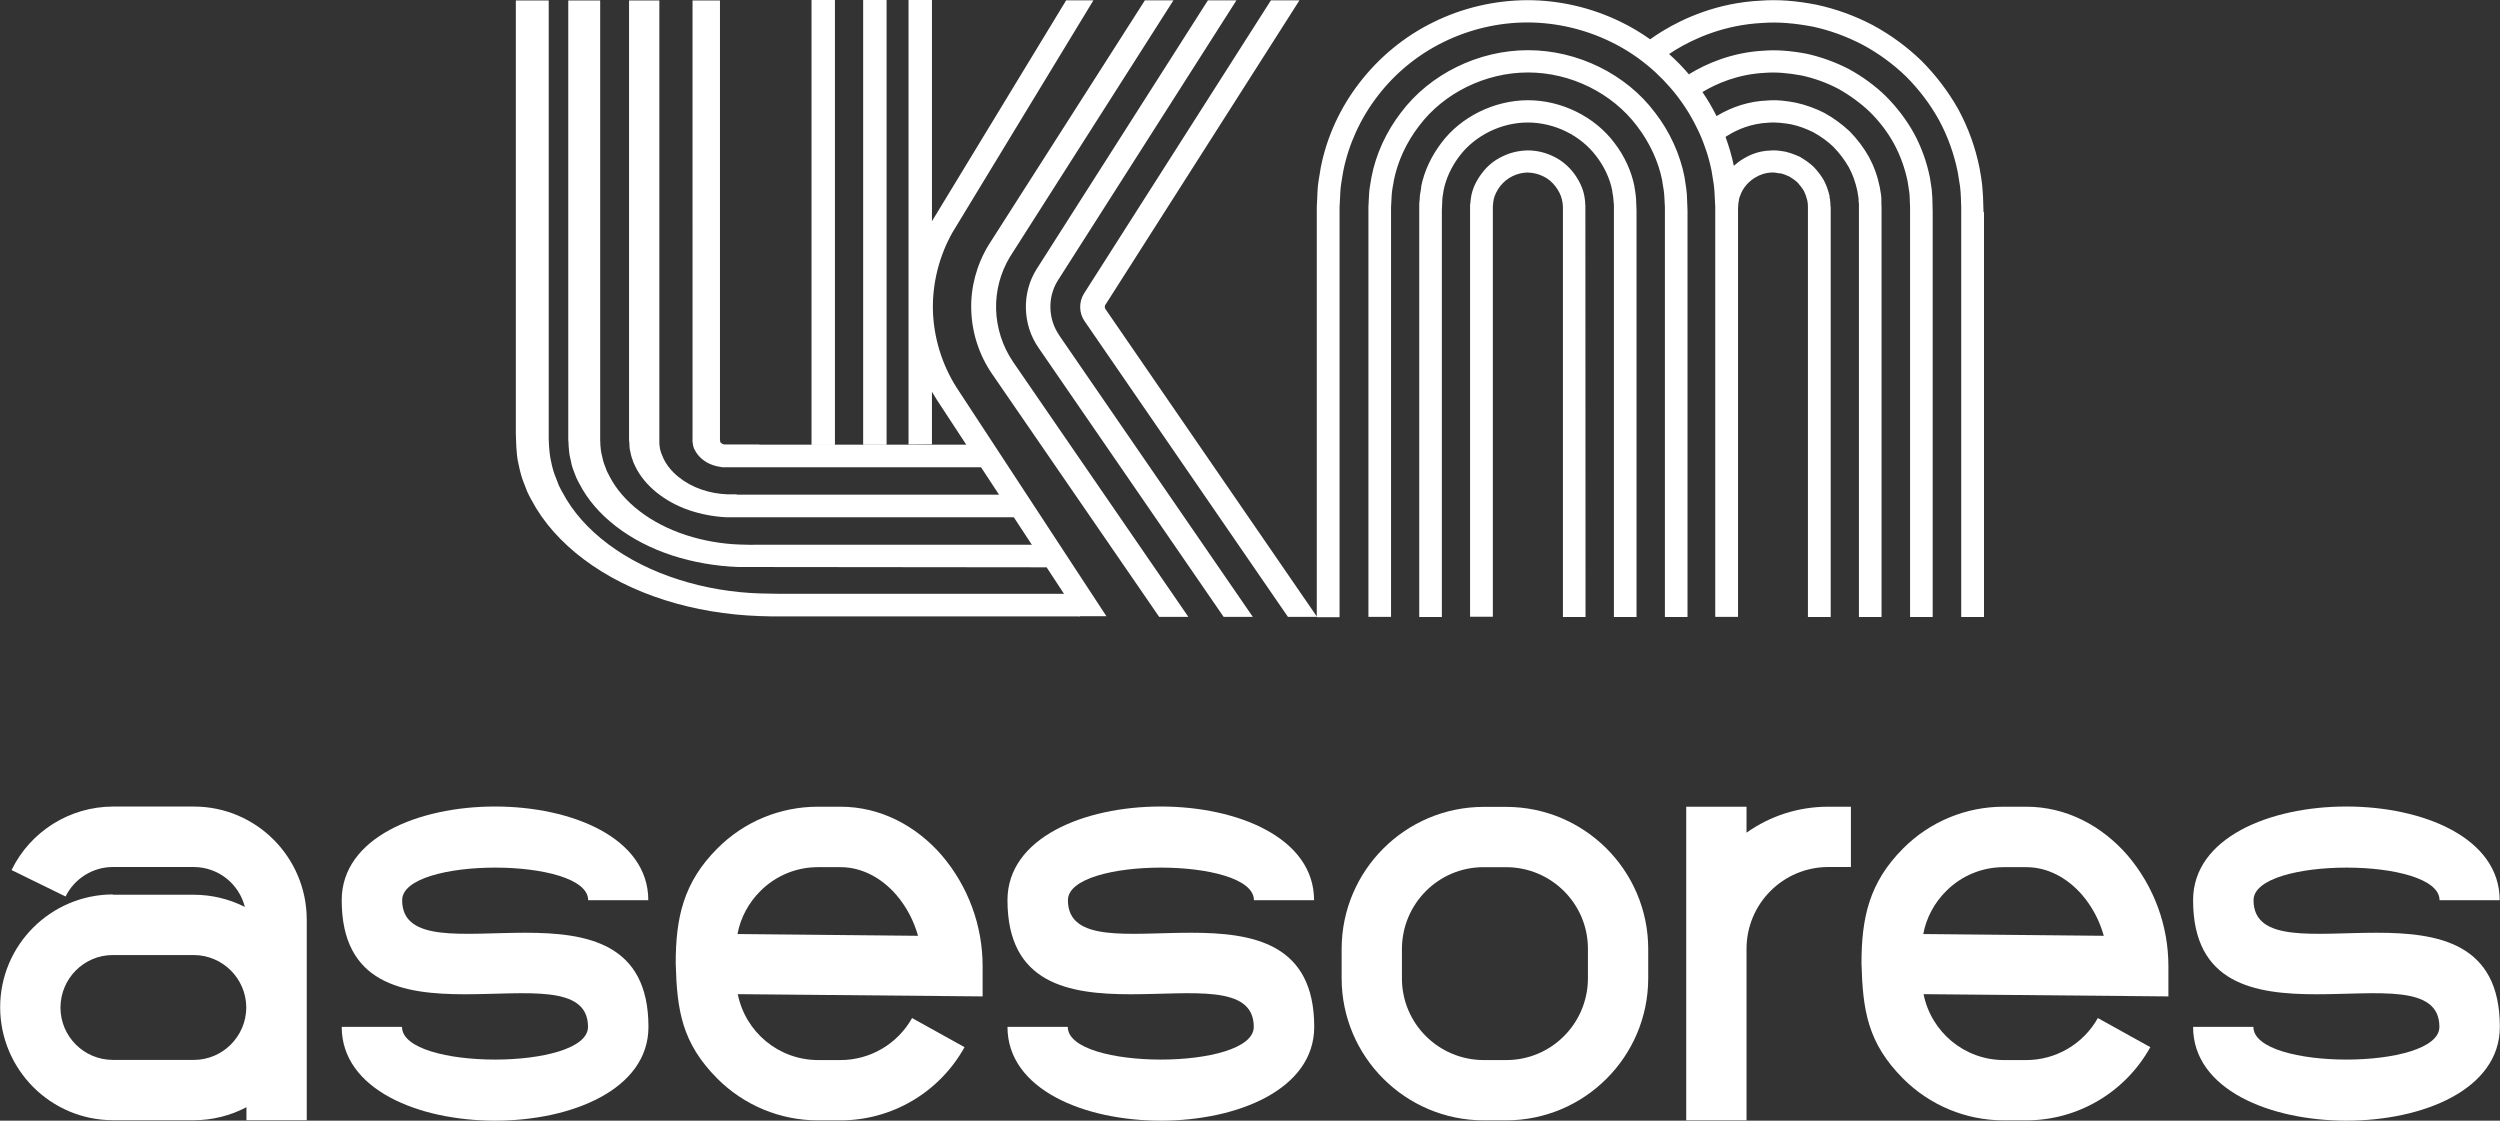
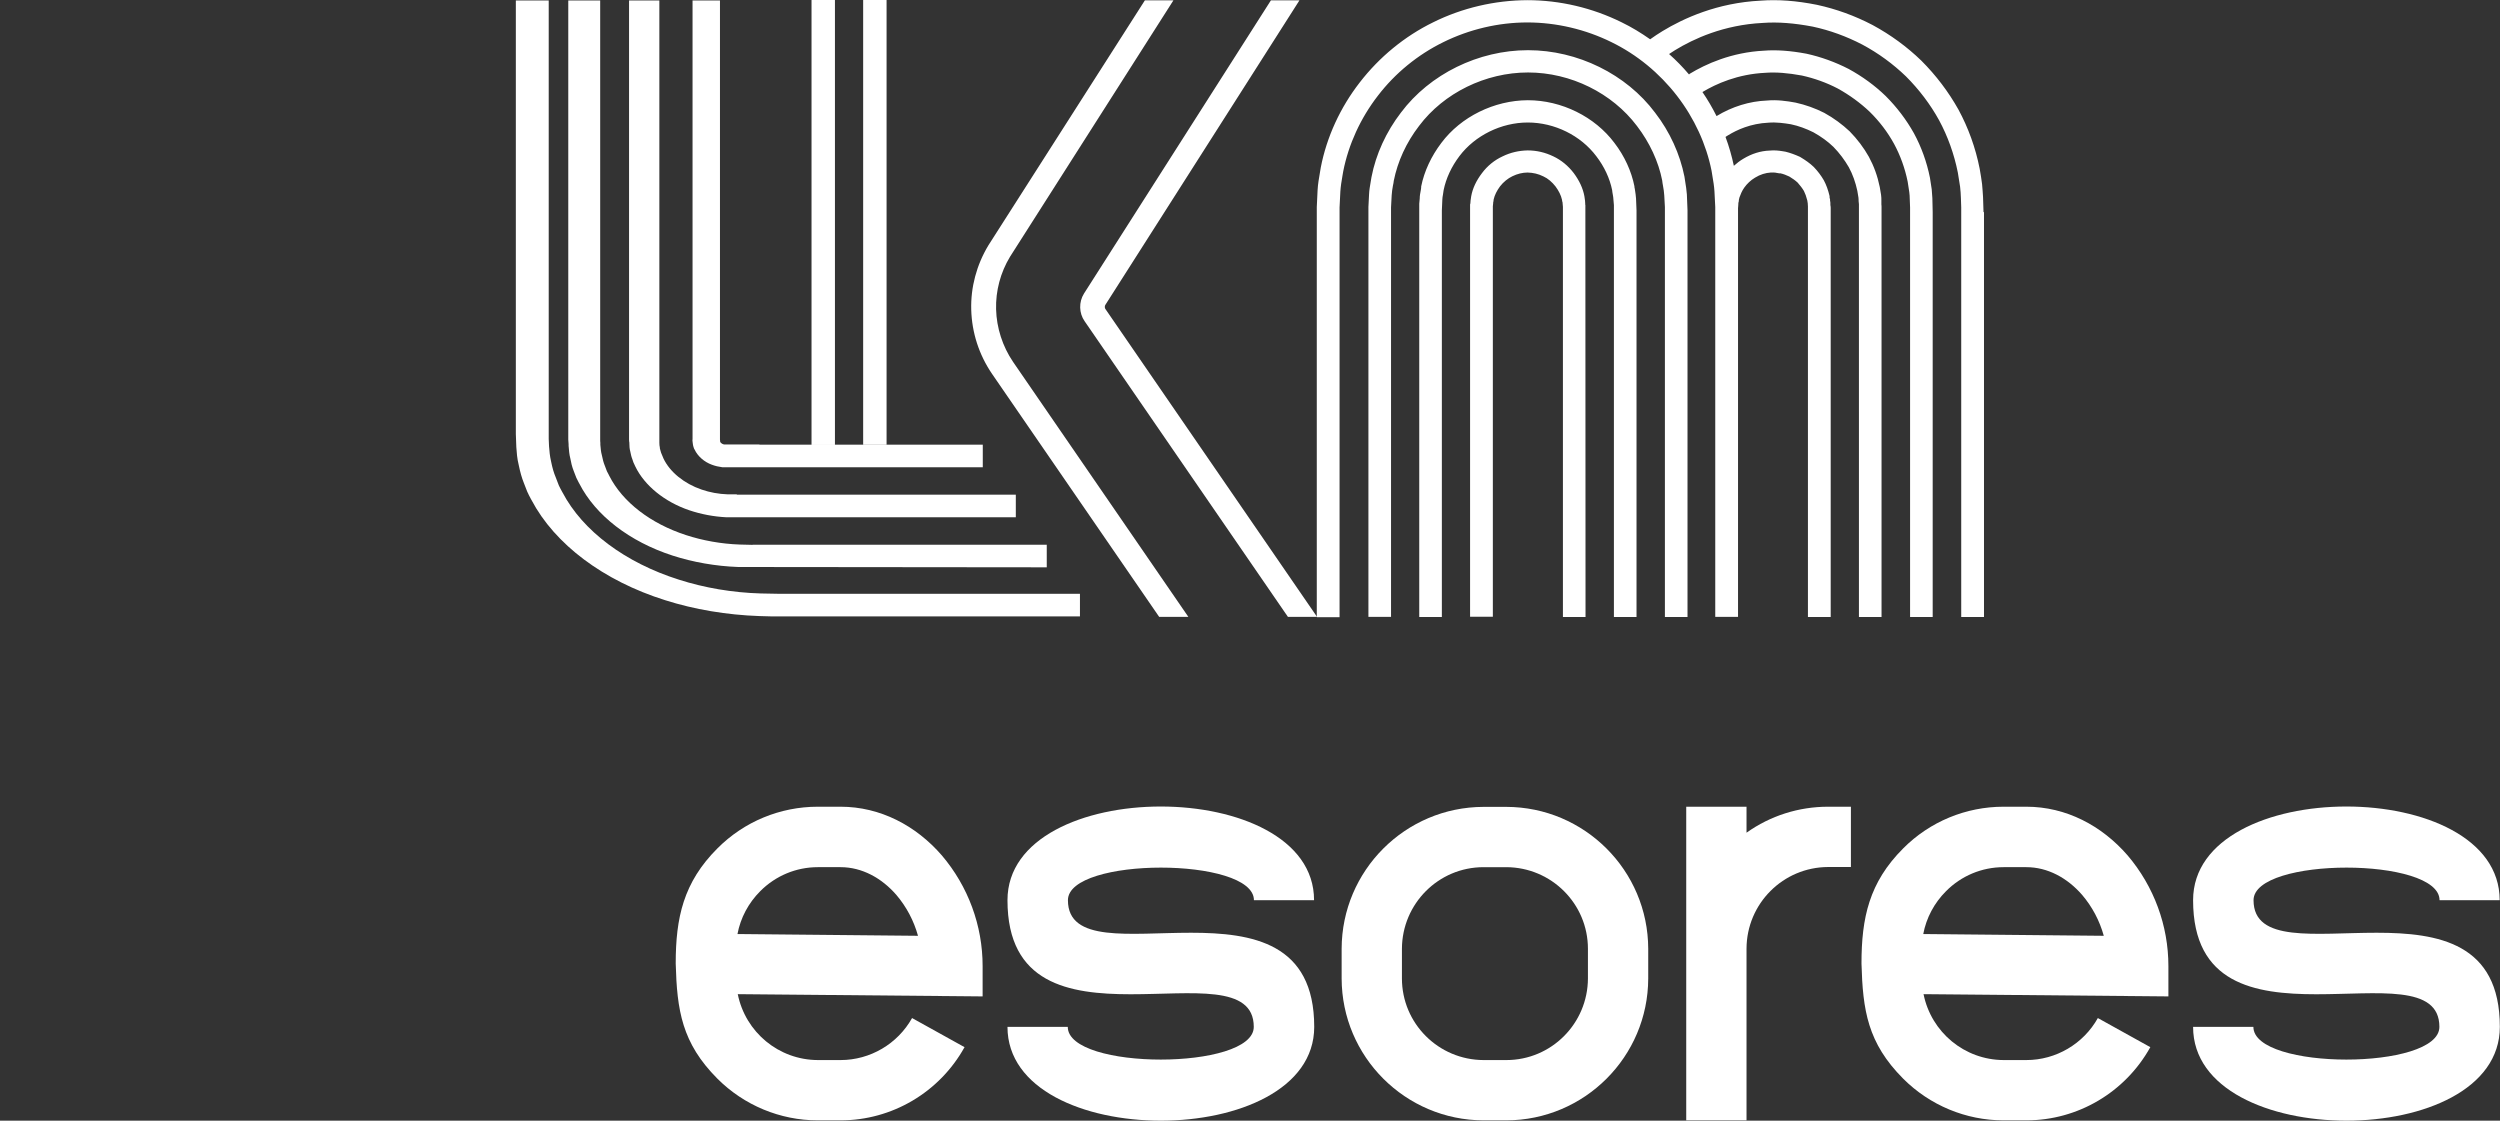
<svg xmlns="http://www.w3.org/2000/svg" id="Layer_2" data-name="Layer 2" viewBox="0 0 155.91 69.89">
  <rect x="0" y="0" width="155.91" height="69.89" fill="#333333" stroke="none" />
  <defs>
    <style>
      .cls-1 {
        fill: #fff;
        stroke-width: 0px;
      }
    </style>
  </defs>
  <g id="Capa_1" data-name="Capa 1">
    <g>
      <g>
        <g>
          <path class="cls-1" d="M48.5,37.03h18.85v1.41h-19.27s-.73-.02-.73-.02c-2.02-.07-4.05-.41-5.87-.99-3.85-1.21-6.88-3.49-8.33-6.24l-.05-.09c-.08-.14-.15-.29-.22-.44l-.21-.54c-.13-.32-.23-.68-.32-1.12-.1-.39-.13-.81-.15-1.12l-.03-.81V.03h2.05v27.34l.02.46c.02.29.05.62.13.96.08.4.17.7.28.96l.2.52c.05.1.11.23.18.35l.05.09c1.26,2.4,3.91,4.38,7.26,5.44,1.59.51,3.35.81,5.1.86l1.05.02Z" />
          <path class="cls-1" d="M46.94,33.97h18.34v1.41l-19.24-.02c-1.41-.05-2.82-.3-4.09-.71-2.69-.87-4.81-2.51-5.82-4.49l-.05-.09c-.05-.09-.1-.19-.14-.28l-.15-.39c-.12-.29-.18-.58-.22-.8-.07-.26-.09-.54-.11-.8v-.1c-.01-.1-.02-.2-.02-.28V.03h1.99v27.38c0,.06,0,.14.01.21v.12c.02.24.04.45.09.63.06.29.11.48.18.65l.14.37s.06.11.1.19l.05.1c.83,1.63,2.57,2.97,4.78,3.69,1.04.34,2.2.55,3.35.59l.8.02Z" />
          <path class="cls-1" d="M45.96,30.85h17.39v1.41h-18.04c-.8-.04-1.59-.19-2.33-.44-1.53-.52-2.79-1.54-3.36-2.73l-.12-.26-.06-.18c-.07-.17-.1-.33-.13-.48-.05-.18-.06-.35-.06-.5v-.06c-.01-.05-.02-.11-.02-.19V.03h1.89v27.38s0,.06,0,.09c0,.04,0,.07,0,.11,0,.11.01.22.03.29v.05c.03.1.05.21.08.29l.15.36c.4.84,1.29,1.56,2.37,1.93.52.18,1.07.28,1.64.3h.55Z" />
          <path class="cls-1" d="M47.36,27.73h13.93v1.41h-16.24c-.23-.03-.45-.08-.66-.16-.47-.17-.88-.53-1.07-.94-.01-.02-.03-.05-.04-.07l-.05-.16s-.02-.08-.02-.11c-.01-.06-.02-.12-.02-.16-.01-.06-.01-.12,0-.16V.03h1.71v27.38s.01.1.01.1c0,0,0,.01,0,.02,0,.02.01.03.02.05,0,.02.1.1.16.12.05.02.08.02.12.02.03,0,.06,0,.09,0h2.06s0,0,0,0Z" />
        </g>
        <g>
          <rect class="cls-1" x="50.61" width="1.46" height="27.75" />
          <rect class="cls-1" x="53.83" width="1.46" height="27.74" />
-           <path class="cls-1" d="M56.66,27.72V0h1.46v13.81s0-.02.01-.03L66.49.02h1.7l-8.78,14.46c-.83,1.45-1.27,3.18-1.23,4.86.04,1.7.57,3.42,1.49,4.85l9.33,14.24h-1.73l-8.84-13.49c-.11-.17-.21-.34-.31-.51v3.28" />
          <path class="cls-1" d="M63.18,22.57l10.93,15.9h-1.82l-10.42-15.15c-.82-1.2-1.26-2.58-1.3-4-.04-1.4.33-2.79,1.07-4.02L71.4.02h1.78l-10.19,15.99c-.6.99-.9,2.13-.87,3.28.03,1.15.4,2.31,1.06,3.28Z" />
        </g>
        <g>
-           <path class="cls-1" d="M66.06,20.92l12.07,17.55h-1.82l-11.55-16.79c-.99-1.43-1.05-3.39-.13-4.87L75.33.02h1.78l-11.15,17.49c-.64,1.03-.6,2.4.1,3.4Z" />
          <path class="cls-1" d="M82.14,38.47h-1.82l-12.68-18.44c-.35-.5-.37-1.19-.04-1.72L79.26.02h1.78l-12.11,19c-.04.06-.04.18,0,.24l13.2,19.2Z" />
        </g>
        <path class="cls-1" d="M123.73,13.23v25.25h-1.42V12.94l-.02-.59c-.01-.23-.02-.47-.05-.7-.04-.28-.09-.58-.14-.88-.23-1.16-.63-2.27-1.17-3.27-.55-1-1.25-1.92-2.07-2.74-.8-.77-1.71-1.44-2.72-1.98-.98-.51-2.02-.89-3.09-1.12-1.16-.22-2.18-.3-3.12-.23-2.43.12-4.31.99-5.47,1.7-.13.08-.25.16-.37.24.44.39.86.82,1.24,1.27.02-.01.04-.02.05-.04.99-.6,2.6-1.34,4.64-1.44.76-.06,1.63,0,2.64.19.91.2,1.79.52,2.63.95.86.47,1.64,1.04,2.31,1.69.7.7,1.29,1.48,1.76,2.32.46.85.8,1.78,1,2.78l.11.72c.02.2.03.38.04.55l.02.87v25.25h-1.41V12.94l-.02-.52c0-.15-.01-.29-.03-.44l-.1-.65c-.17-.84-.46-1.64-.85-2.36-.4-.73-.91-1.4-1.52-2-.58-.55-1.25-1.04-1.99-1.45-.71-.37-1.47-.64-2.24-.81-.87-.16-1.61-.22-2.27-.17-1.73.08-3.08.69-3.93,1.2.33.48.62.98.88,1.5.97-.59,2.06-.93,3.15-.97.61-.06,1.24.03,1.78.13.63.14,1.22.35,1.79.64.6.33,1.12.72,1.58,1.15.48.49.88,1.02,1.2,1.59.31.57.54,1.2.68,1.89l.08.48c.02.14.02.24.02.35,0,.05,0,.11,0,.16v.09c.01.06.01.12.01.19v25.54h-1.41V12.94s0-.07,0-.11v-.1s-.01-.12-.02-.19c0-.07,0-.15-.01-.22l-.07-.42c-.11-.52-.29-1.03-.53-1.47-.26-.45-.58-.88-.96-1.27-.35-.34-.78-.65-1.25-.91-.44-.22-.92-.4-1.4-.5-.41-.07-.93-.14-1.4-.1-1.11.05-1.97.45-2.51.78-.06.03-.11.07-.17.11.22.59.39,1.19.52,1.8.18-.16.37-.31.59-.44.53-.32,1.08-.49,1.64-.51.3-.03.57,0,.81.04l.18.03c.29.07.59.18.9.32l.05.03c.3.18.57.37.8.59l.03.03c.24.25.44.52.61.81.16.3.27.61.36.99v.09s.02.08.03.12v.08c.02.06.02.12.02.18v.09c.01.05.02.1.02.17v25.52h-1.42V12.88s-.01-.11-.01-.17v-.02c-.01-.06-.02-.12-.03-.19-.06-.24-.13-.43-.21-.59-.1-.17-.24-.35-.39-.52-.15-.14-.32-.26-.52-.38-.19-.09-.37-.16-.55-.2h-.08c-.17-.04-.34-.06-.46-.05h-.07c-.32.02-.66.12-.98.32-.27.16-.5.38-.67.62-.15.21-.23.42-.3.61-.01.04-.02.08-.03.12,0,.02-.01.03-.01.05v.06s-.02.08-.03.12v.04c0,.13-.02.23-.02.28v.13s0,25.36,0,25.36h-1.42V12.91l-.05-.98c-.02-.31-.07-.63-.13-.97l-.05-.31c-.33-1.65-1.07-3.27-2.16-4.68-1.09-1.41-2.5-2.57-4.08-3.34-1.62-.8-3.44-1.23-5.25-1.23-1.81,0-3.62.43-5.24,1.23-1.59.78-3,1.93-4.08,3.34-1.09,1.41-1.83,3.04-2.16,4.71l-.05.29c-.06.34-.11.66-.13.97l-.05,1v25.55h-1.42V12.91l.05-1.05c.02-.39.09-.76.15-1.12l.05-.3c.37-1.9,1.21-3.73,2.43-5.3,1.22-1.58,2.8-2.88,4.58-3.75,1.81-.9,3.84-1.37,5.87-1.38,2.03,0,4.06.48,5.88,1.38.62.3,1.21.66,1.78,1.06.25-.18.51-.35.77-.51,1.3-.79,3.42-1.77,6.13-1.9,1.05-.08,2.2,0,3.5.26,1.2.26,2.36.68,3.47,1.26,1.13.61,2.15,1.36,3.04,2.22.92.92,1.7,1.95,2.32,3.06.61,1.13,1.06,2.36,1.32,3.68.06.33.11.65.15.96.03.28.04.55.06.8l.03.95ZM105.2,12.12l.04,1v25.36h-1.41V12.91l-.04-.72c-.01-.19-.04-.4-.08-.61-.02-.11-.04-.22-.05-.33-.23-1.17-.78-2.36-1.57-3.39-1.55-2.06-4.14-3.34-6.79-3.34,0,0,0,0-.01,0-2.65,0-5.25,1.28-6.79,3.33-.8,1.04-1.34,2.22-1.58,3.43,0,.08-.03.18-.05.29-.04.22-.07.42-.08.61l-.04.75v25.54h-1.41V12.91l.04-.79c.01-.27.06-.52.1-.77.02-.1.03-.2.05-.3.28-1.45.92-2.83,1.84-4.03,1.8-2.4,4.83-3.89,7.92-3.89h.01c3.08,0,6.12,1.49,7.92,3.9.92,1.19,1.55,2.58,1.83,3.99.02.13.04.23.05.33.04.24.08.5.1.77ZM102.03,12.39l.03.73v25.36h-1.41V12.79s-.03-.34-.03-.34c0-.1-.02-.2-.04-.32-.02-.09-.03-.18-.04-.27-.15-.74-.49-1.47-.99-2.12-.97-1.29-2.6-2.1-4.27-2.1-1.66,0-3.29.81-4.26,2.09-.5.66-.84,1.39-.99,2.13-.01.09-.03.18-.04.27-.02.11-.04.22-.04.31l-.03.68v25.36h-1.41V12.7s.03-.32.03-.32c0-.17.03-.33.06-.48.01-.07.03-.15.03-.22v-.05c.19-.95.63-1.89,1.26-2.72,1.22-1.63,3.29-2.65,5.39-2.66,2.11,0,4.18,1.03,5.4,2.66.63.82,1.06,1.76,1.25,2.71v.05c.02.07.03.15.04.22.02.14.05.31.06.49ZM98.87,12.77v.14s.01,25.57.01,25.57h-1.41V12.9c-.01-.08-.02-.16-.02-.23v-.03c-.02-.05-.03-.12-.04-.19-.06-.27-.2-.55-.4-.82-.21-.27-.47-.5-.76-.63-.32-.16-.64-.23-.98-.24-.32,0-.64.08-.95.23-.29.14-.56.36-.77.63-.2.27-.34.55-.4.82,0,.08-.02.14-.03.19v.04c0,.06-.01.13-.02.2v.06s0,25.53,0,25.53h-1.42V12.75s.02-.05.02-.08c0-.12.02-.22.03-.29l.02-.14c.09-.5.32-.98.67-1.44.34-.46.79-.82,1.29-1.05.49-.24,1.02-.36,1.56-.37.57,0,1.1.13,1.6.37.49.23.93.59,1.28,1.05.34.46.57.94.66,1.44l.02.14c.01.07.03.18.03.3,0,.02,0,.05,0,.09Z" />
      </g>
      <g>
-         <path class="cls-1" d="M7.04,55.8h5.05c1.1,0,2.19.26,3.18.76-.37-1.46-1.67-2.48-3.18-2.49h-5.05c-1.25,0-2.4.72-2.95,1.84l-3.37-1.65c1.18-2.42,3.63-3.95,6.32-3.96h5.05c3.88,0,7.03,3.15,7.04,7.04v12.52h-3.76v-.81c-1.01.53-2.13.81-3.27.81h-5.05c-3.88,0-7.03-3.15-7.04-7.04,0-3.88,3.15-7.03,7.04-7.04ZM12.09,59.56h-5.05c-1.81,0-3.26,1.47-3.27,3.27,0,1.81,1.47,3.27,3.27,3.27h5.05c1.8,0,3.26-1.47,3.27-3.27-.01-1.8-1.47-3.26-3.27-3.27Z" />
-         <path class="cls-1" d="M36.68,56.14c0-2.71-11.6-2.71-11.6,0,0,5.34,15.36-2.56,15.36,7.9,0,7.8-19.13,7.8-19.13,0h3.76c0,2.72,11.6,2.72,11.6,0,0-5.34-15.36,2.55-15.36-7.9,0-7.79,19.12-7.79,19.12,0h-3.76Z" />
        <path class="cls-1" d="M60.15,65.31c-1.56,2.81-4.52,4.56-7.73,4.56h-1.42c-2.35,0-4.6-.94-6.26-2.6-2.22-2.23-2.52-4.26-2.6-7.18,0-2.86.48-5.06,2.6-7.18,1.66-1.67,3.91-2.6,6.26-2.6h1.42c2.48,0,4.71,1.18,6.32,3.04,1.64,1.93,2.54,4.37,2.54,6.9v1.89l-15.27-.14c.48,2.38,2.56,4.1,4.99,4.11h1.42c1.85,0,3.56-1.01,4.46-2.62l3.28,1.82ZM45.99,58.25l11.26.11c-.26-.94-.72-1.81-1.35-2.55-.92-1.06-2.15-1.73-3.48-1.73h-1.42c-1.35,0-2.64.54-3.59,1.5-.73.73-1.23,1.66-1.42,2.68Z" />
        <path class="cls-1" d="M78.2,56.14c0-2.71-11.6-2.71-11.6,0,0,5.34,15.36-2.56,15.36,7.9,0,7.8-19.13,7.8-19.13,0h3.76c0,2.72,11.6,2.72,11.6,0,0-5.34-15.36,2.55-15.36-7.9,0-7.79,19.12-7.79,19.12,0h-3.76Z" />
        <path class="cls-1" d="M93.94,69.87h-1.42c-4.88-.01-8.84-3.97-8.85-8.85v-1.85c.01-4.88,3.97-8.84,8.85-8.85h1.42c4.88.01,8.84,3.97,8.85,8.85v1.85c-.01,4.88-3.97,8.84-8.85,8.85ZM92.52,66.11h1.42c2.81,0,5.08-2.28,5.09-5.09v-1.85c0-2.81-2.28-5.08-5.09-5.09h-1.42c-2.81,0-5.08,2.28-5.09,5.09v1.85c0,2.81,2.28,5.08,5.09,5.09Z" />
        <path class="cls-1" d="M105.16,50.31h3.76v1.62c1.49-1.06,3.26-1.62,5.09-1.62h1.42v3.76h-1.42c-2.81.01-5.08,2.28-5.09,5.09v10.71h-3.76v-19.56Z" />
        <path class="cls-1" d="M134.1,65.31c-1.56,2.81-4.52,4.56-7.73,4.56h-1.42c-2.35,0-4.6-.94-6.26-2.6-2.22-2.23-2.52-4.26-2.6-7.18,0-2.86.48-5.06,2.6-7.18,1.66-1.67,3.91-2.6,6.26-2.6h1.42c2.48,0,4.71,1.18,6.32,3.04,1.64,1.93,2.54,4.37,2.54,6.9v1.89l-15.27-.14c.48,2.38,2.56,4.1,4.99,4.11h1.42c1.85,0,3.56-1.01,4.46-2.62l3.28,1.82ZM119.94,58.25l11.26.11c-.26-.94-.72-1.81-1.35-2.55-.92-1.06-2.15-1.73-3.48-1.73h-1.42c-1.35,0-2.64.54-3.59,1.5-.73.73-1.23,1.66-1.42,2.68Z" />
        <path class="cls-1" d="M152.14,56.14c0-2.71-11.6-2.71-11.6,0,0,5.34,15.36-2.56,15.36,7.9,0,7.8-19.13,7.8-19.13,0h3.76c0,2.72,11.6,2.72,11.6,0,0-5.34-15.36,2.55-15.36-7.9,0-7.79,19.12-7.79,19.12,0h-3.76Z" />
      </g>
    </g>
  </g>
</svg>